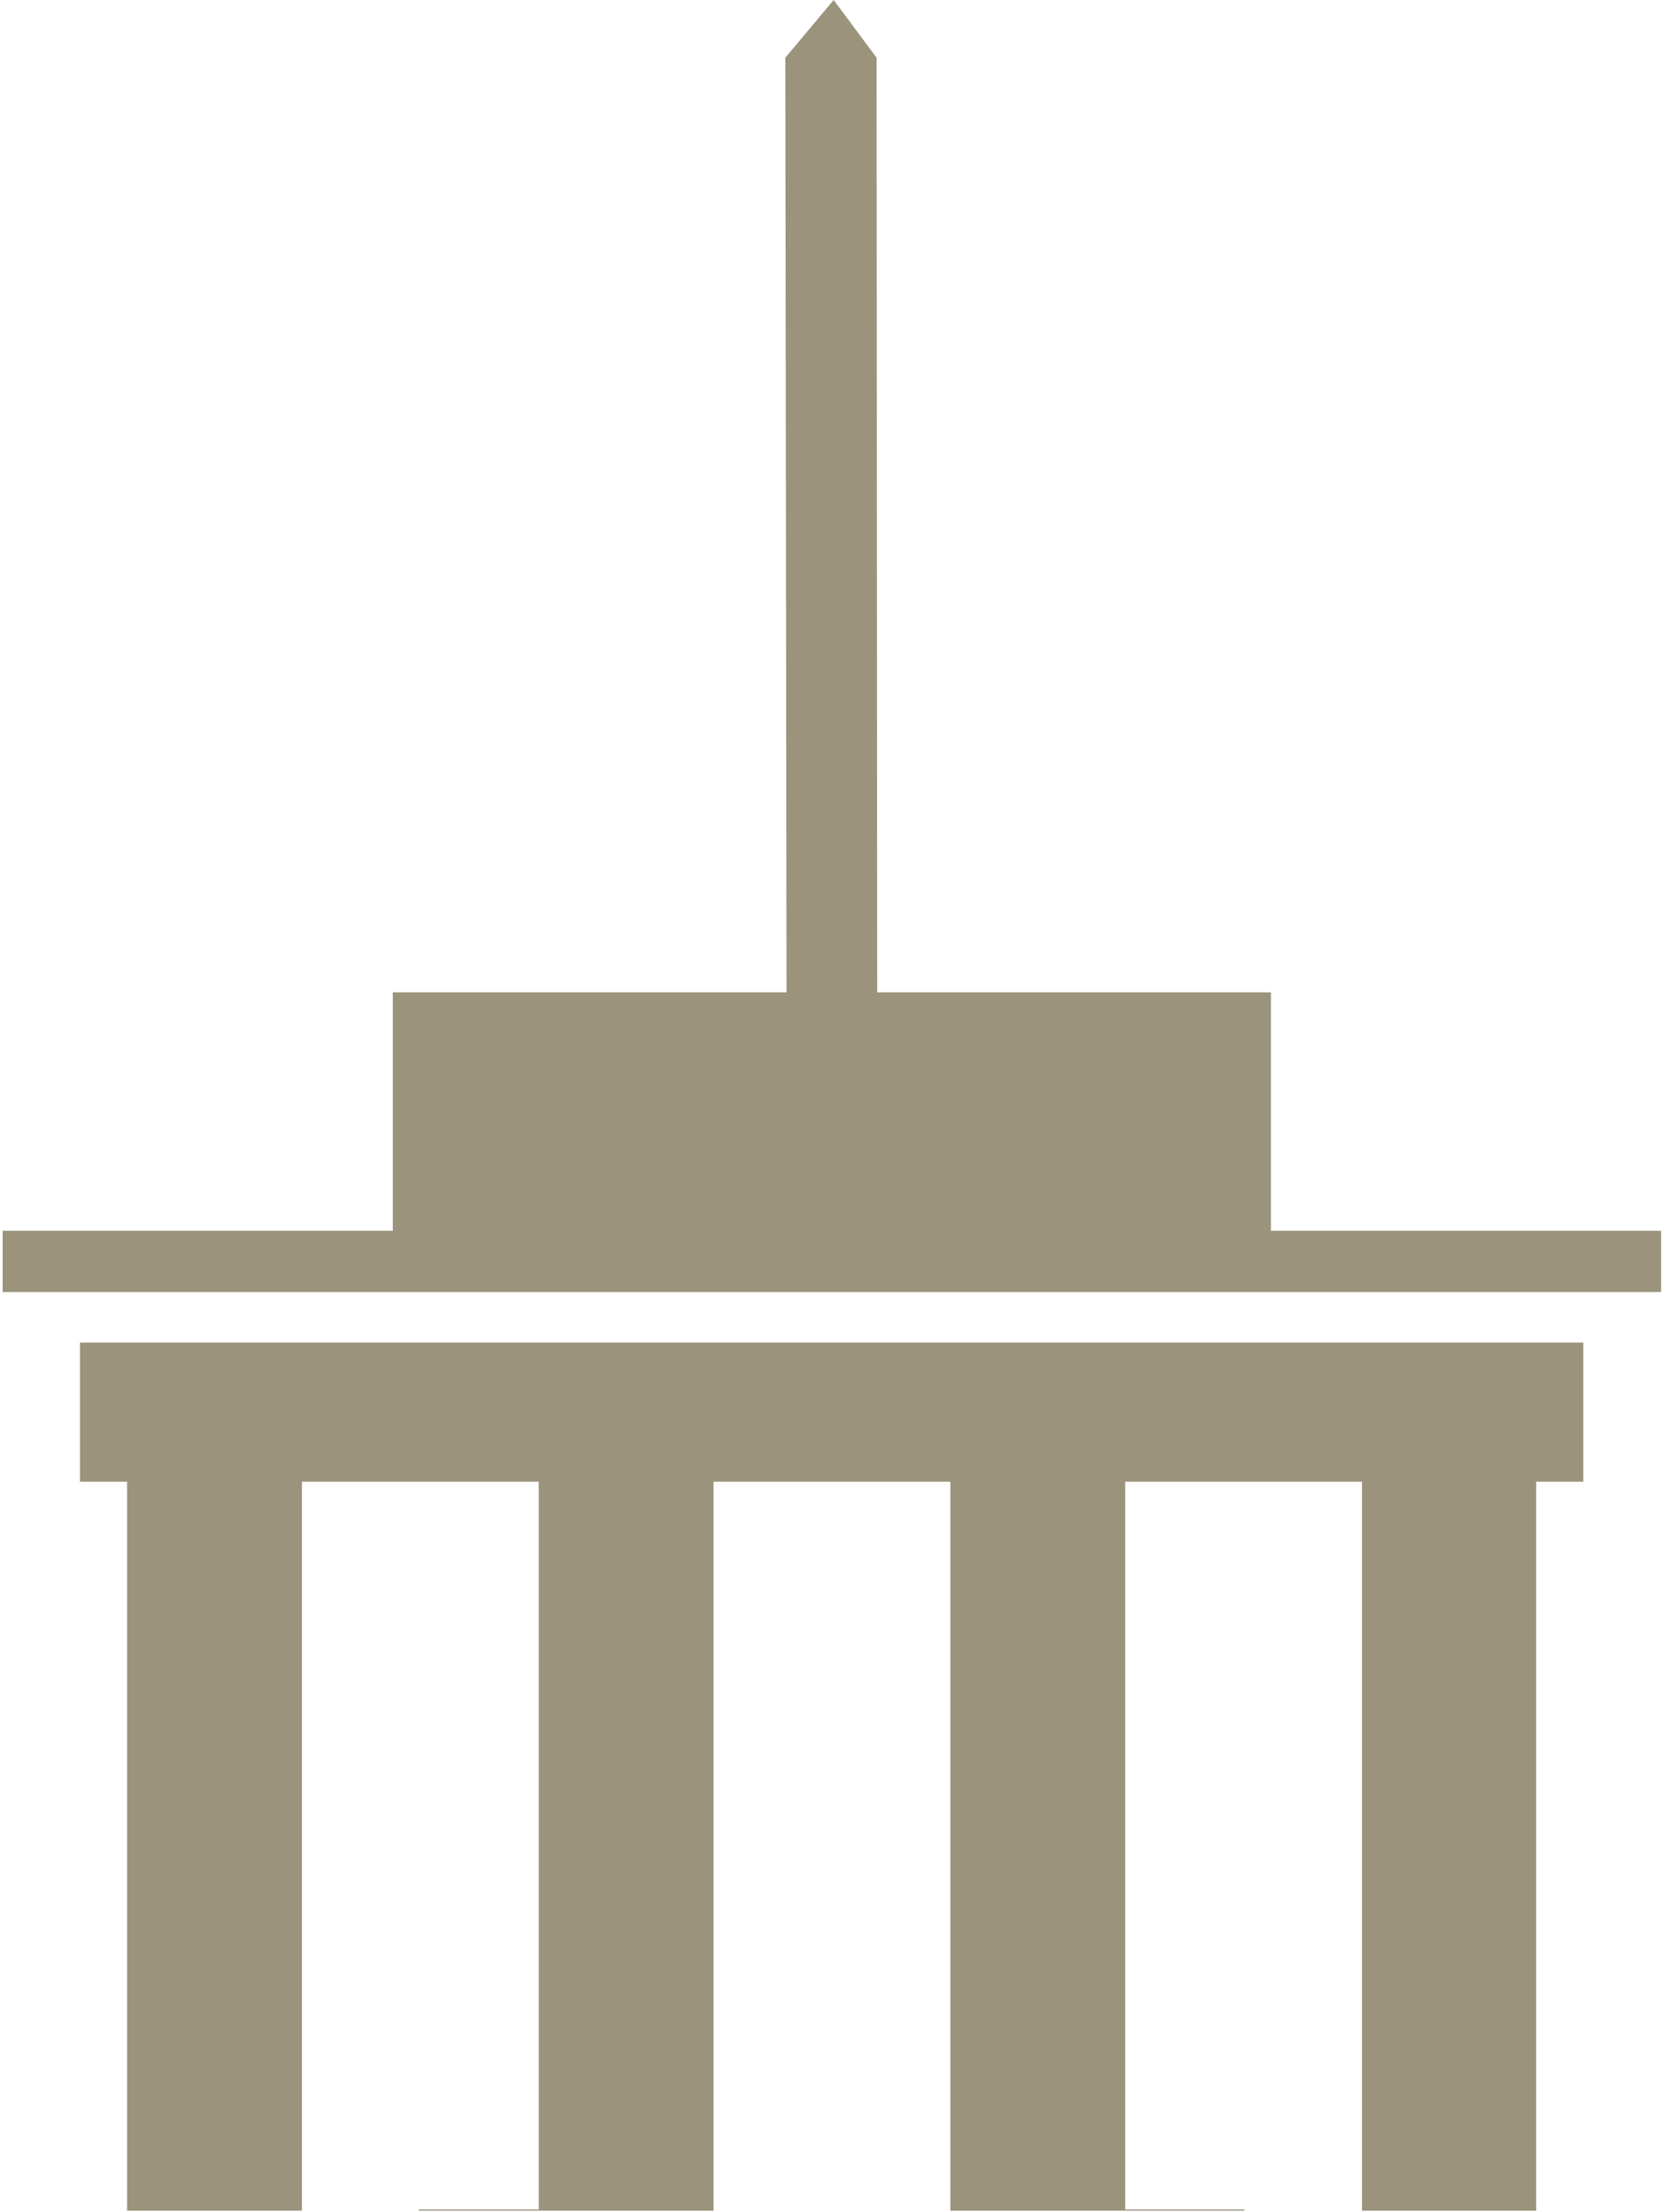
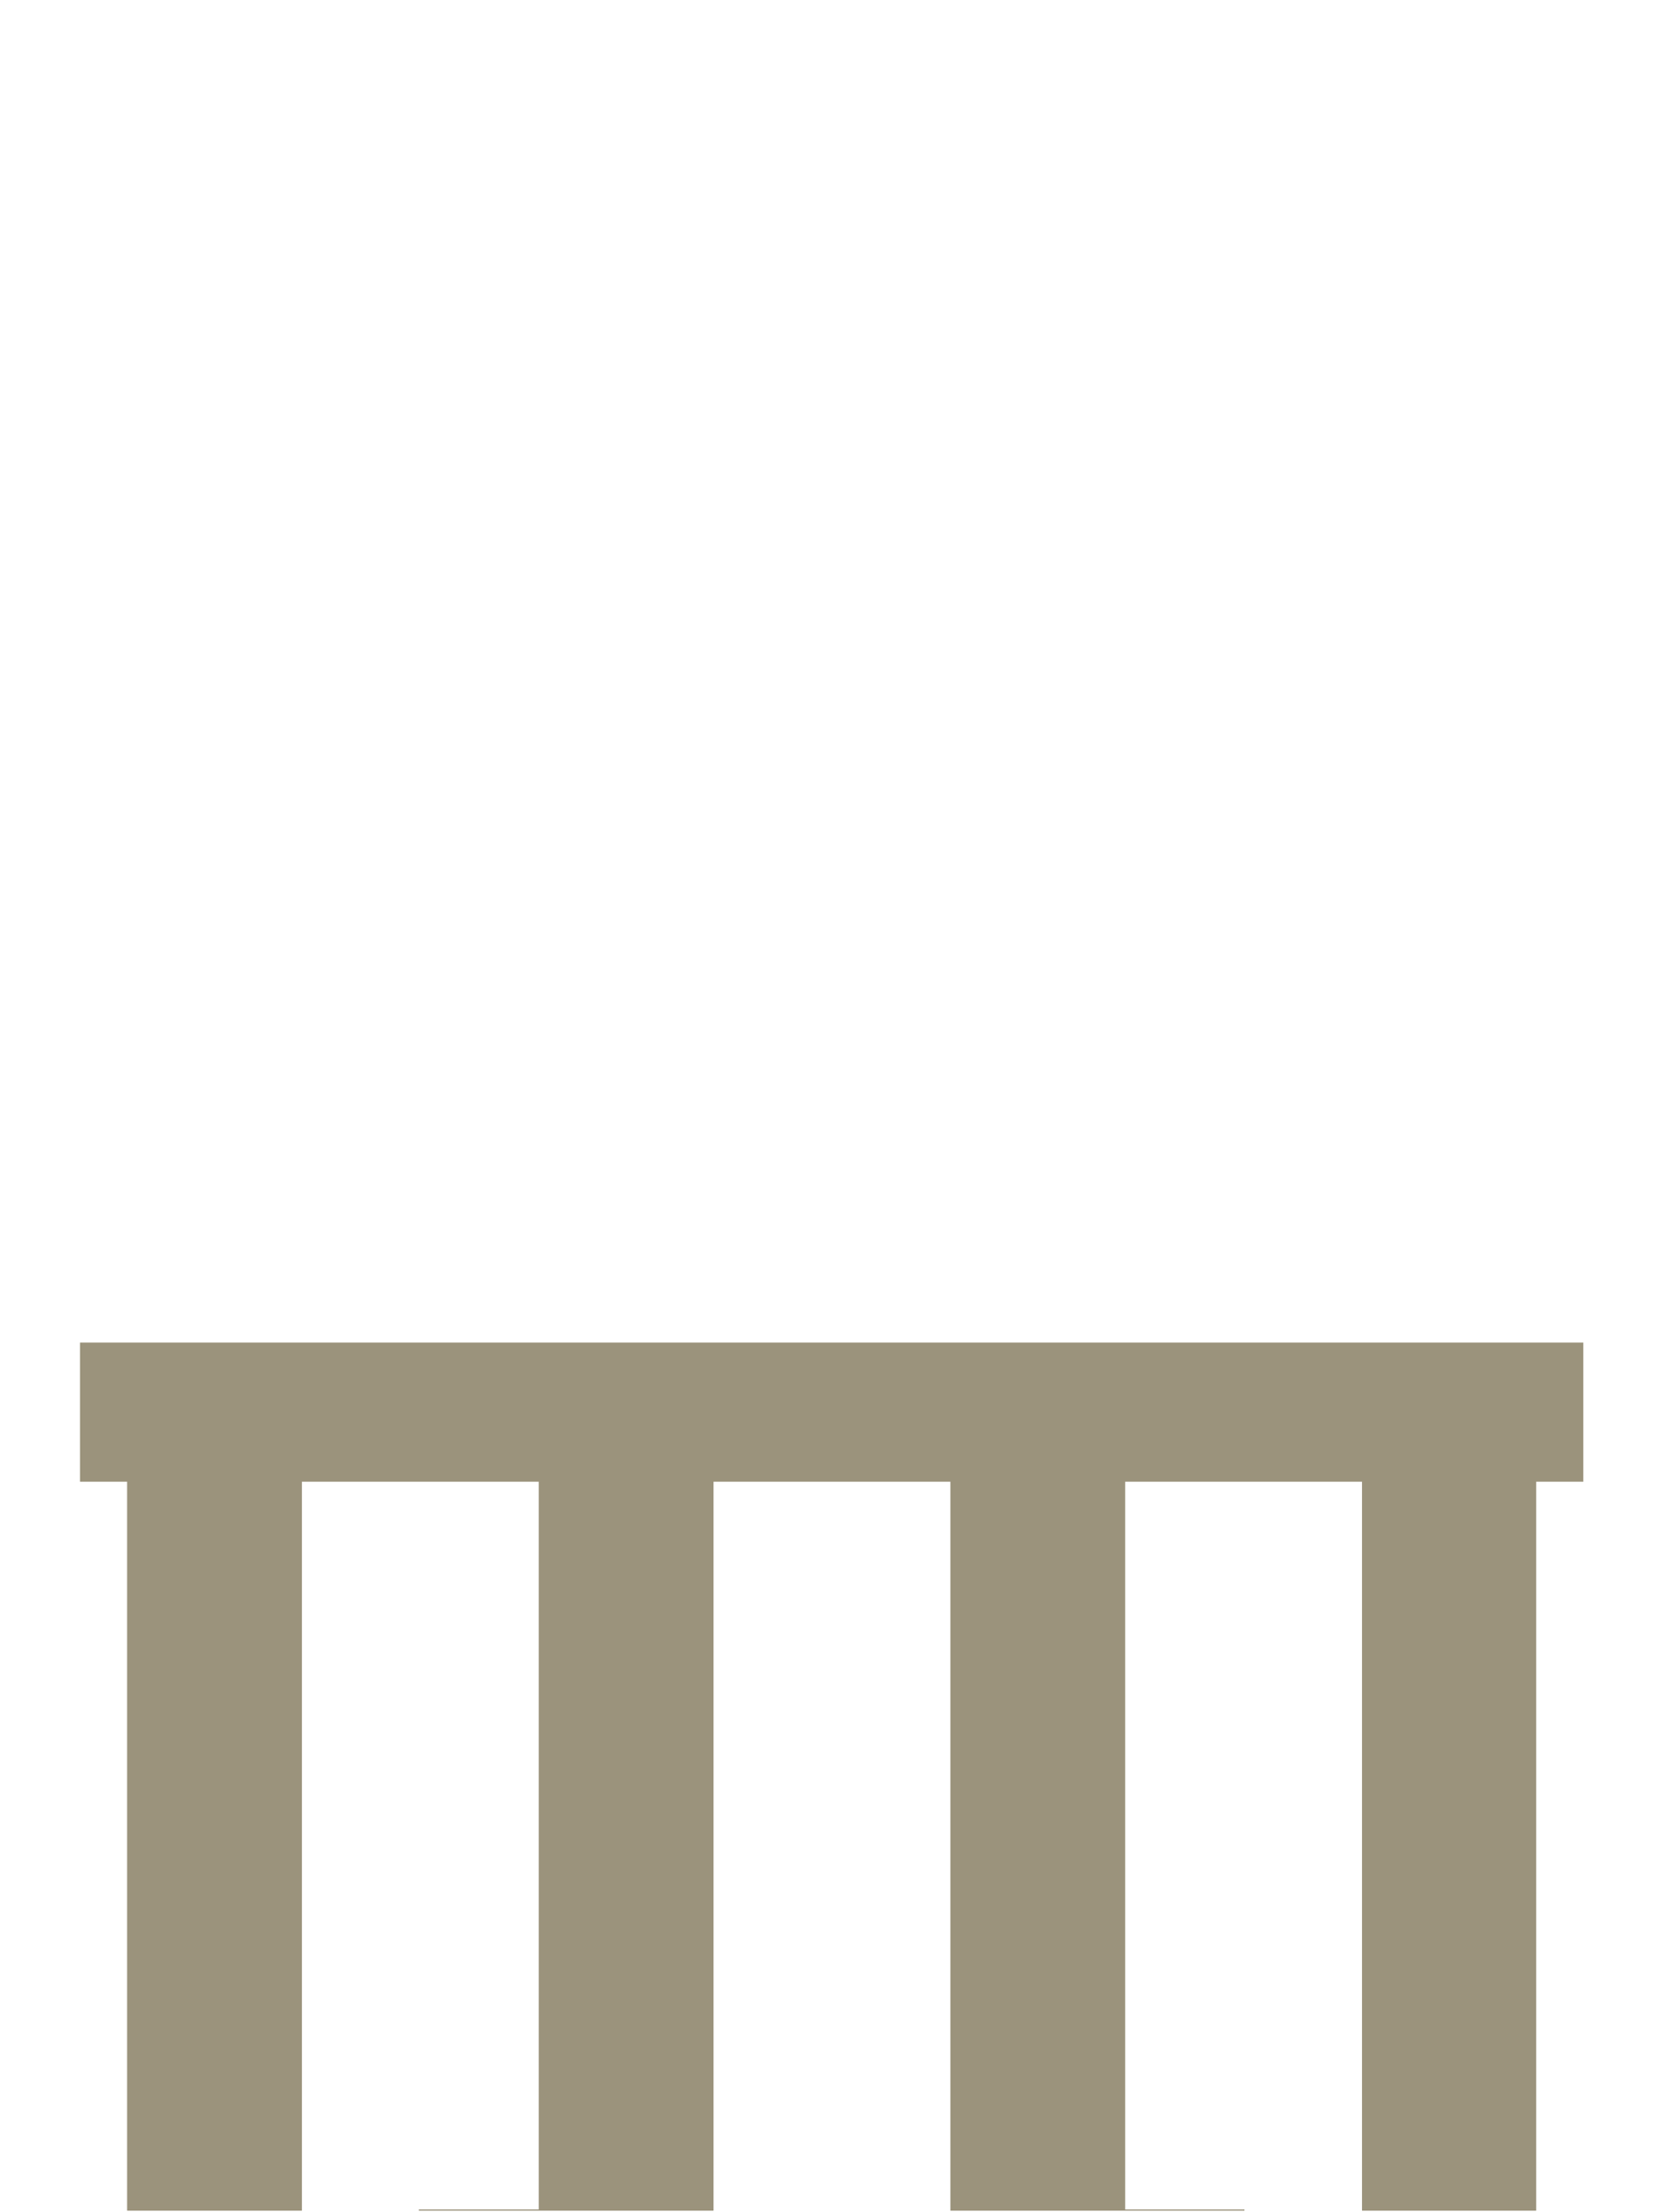
<svg xmlns="http://www.w3.org/2000/svg" width="77" height="102" viewBox="0 0 77 102" fill="none">
  <path d="M70.831 101.949V68.332H73.004V61.916H3.688V68.332H5.861V101.949H13.92V68.332H24.84V101.894H19.311V101.949H30.809H32.9V68.332H43.82V101.949H45.883H57.38V101.894H51.879V68.332H62.799V101.949H70.831Z" fill="#9B937C" />
-   <path d="M76.59 56.759H58.6V45.763H40.446L40.418 2.66L38.438 0L36.21 2.66L36.265 45.763H18.11V56.759H0.121V59.583H76.59V56.759Z" fill="#9B937C" />
</svg>